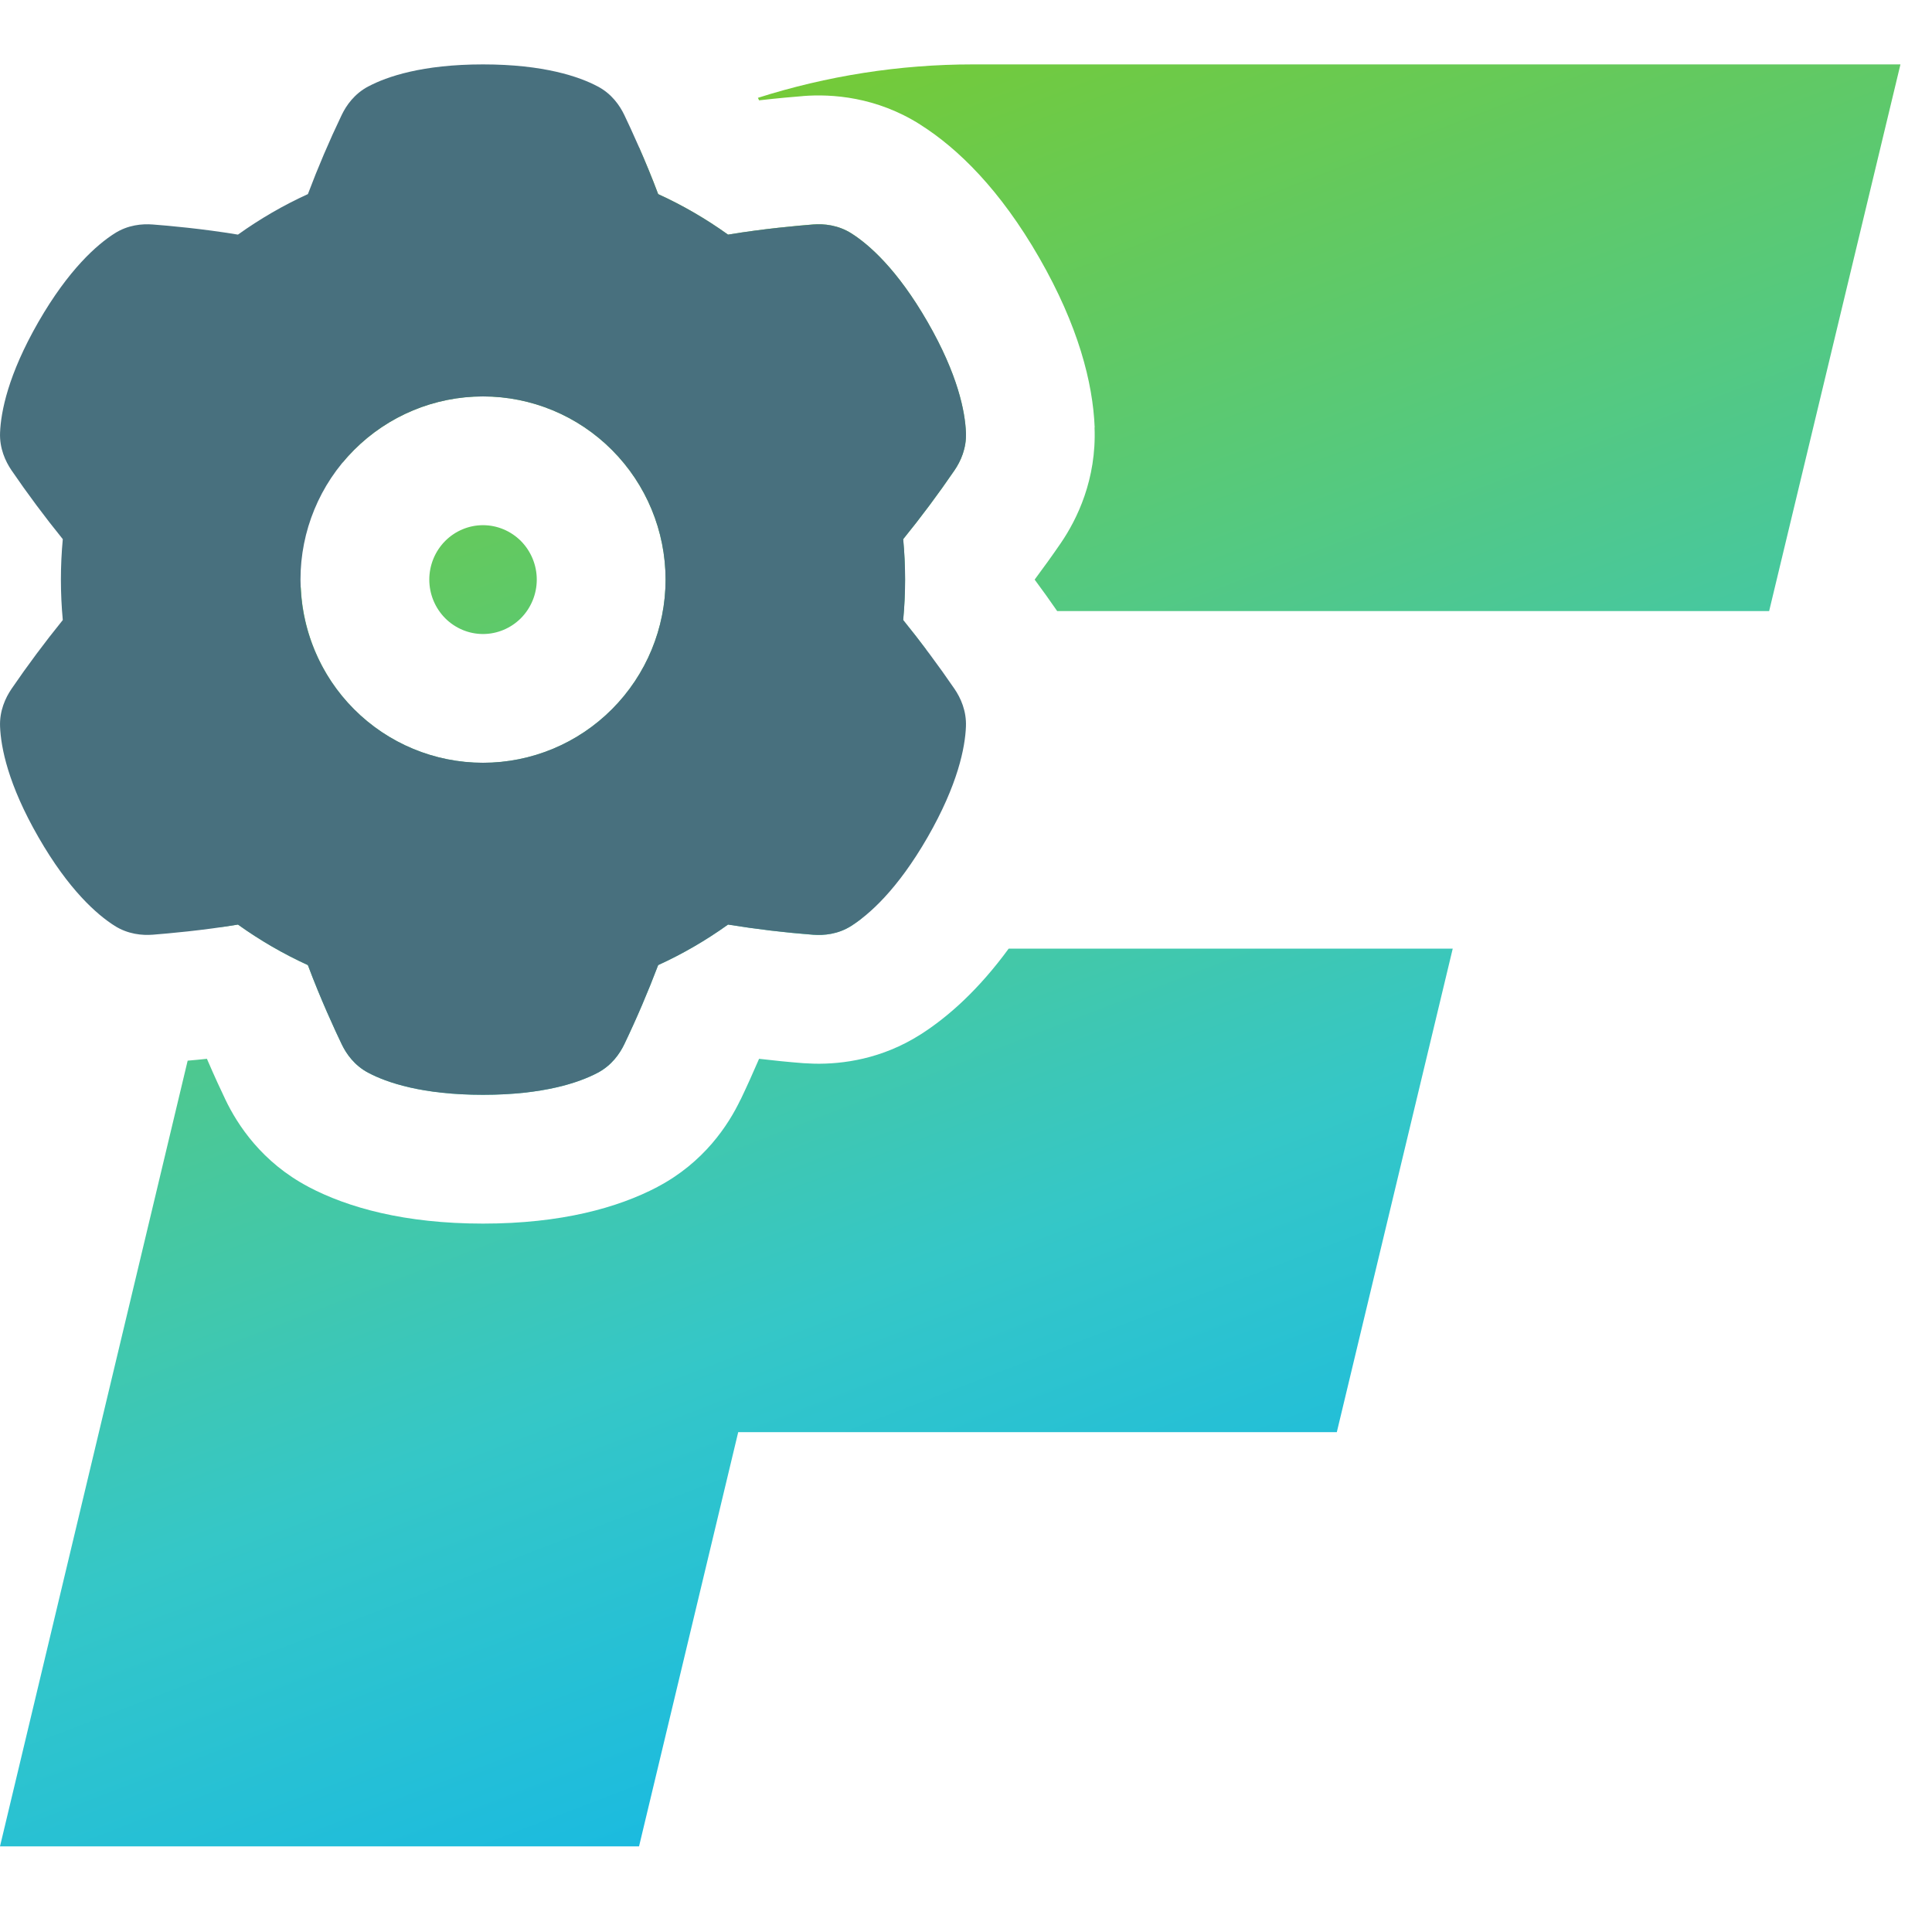
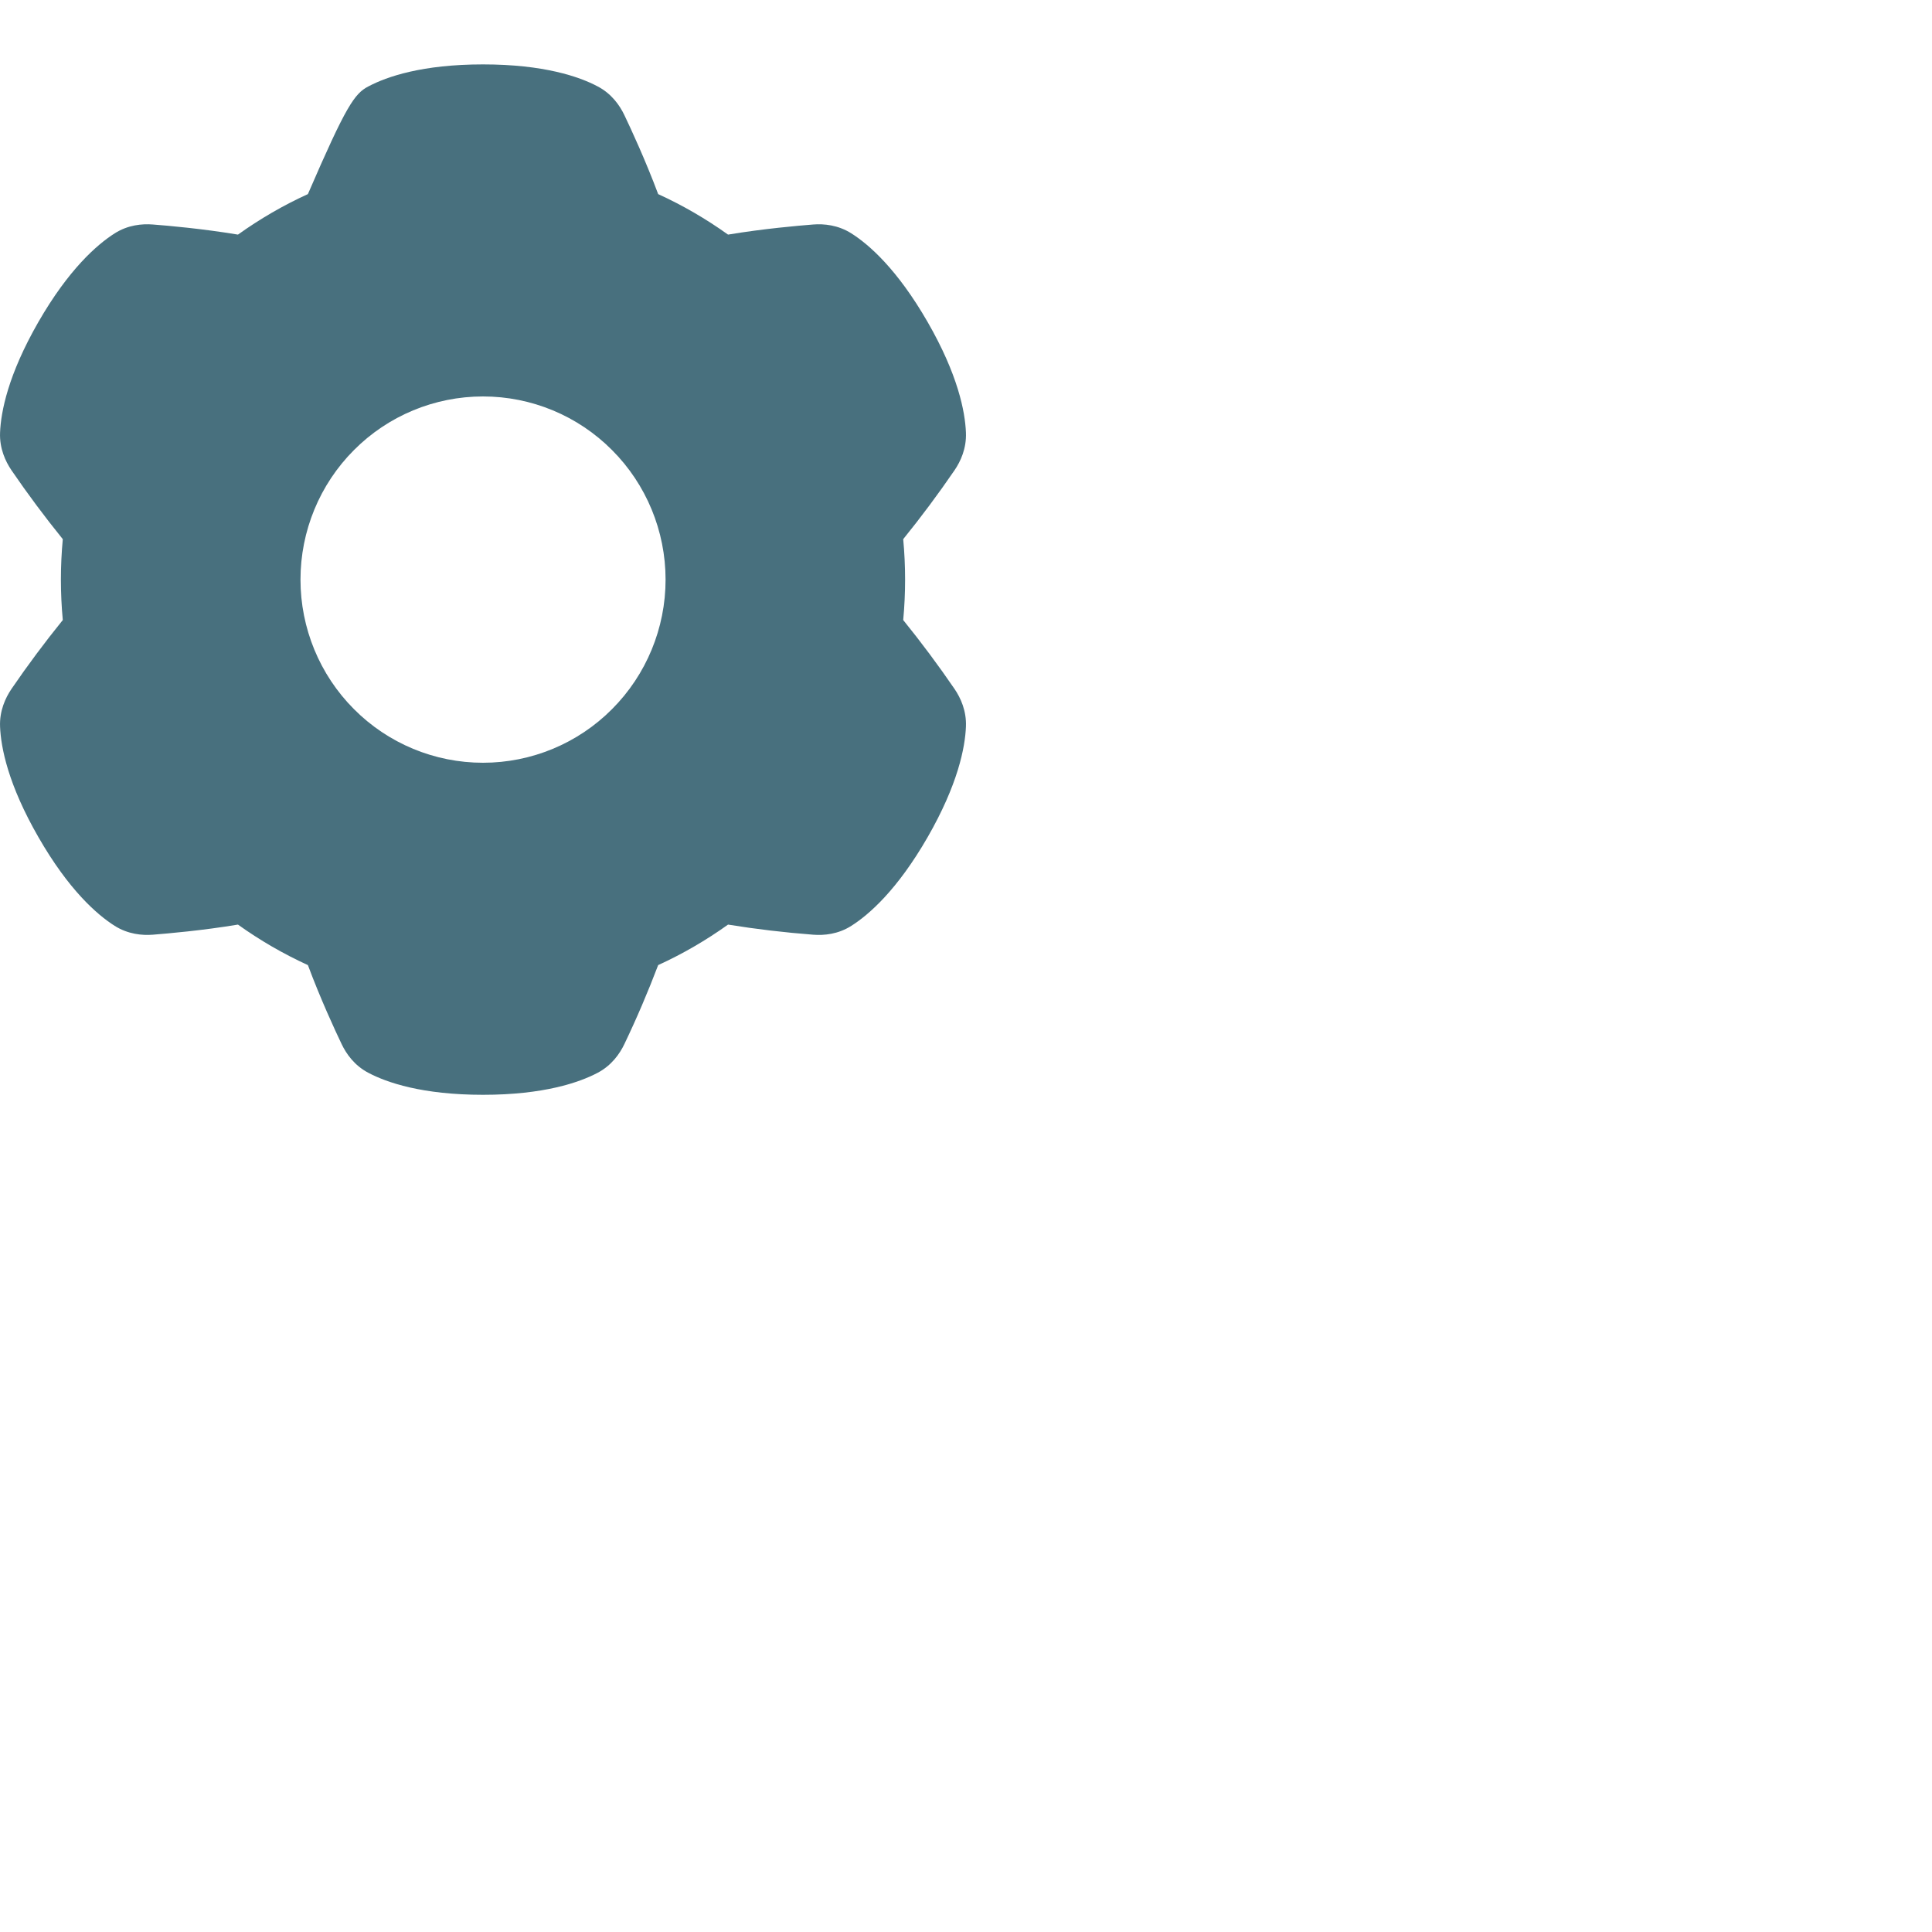
<svg xmlns="http://www.w3.org/2000/svg" width="30" height="30" viewBox="0 0 30 30" fill="none">
-   <path d="M22.558 14.73L20.758 22.238H11.463L9.923 28.67H0L2.914 16.47C3.005 16.461 3.106 16.454 3.213 16.441C3.332 16.718 3.437 16.943 3.5 17.074C3.688 17.468 4.069 18.05 4.79 18.429V18.43C5.405 18.753 6.284 19 7.5 19C8.717 19 9.595 18.753 10.209 18.431L10.211 18.429C10.929 18.051 11.31 17.471 11.499 17.074L11.5 17.075C11.6 16.866 11.695 16.654 11.787 16.441C12.015 16.468 12.244 16.491 12.474 16.509L12.649 16.517C13.085 16.525 13.691 16.446 14.293 16.064C14.728 15.787 15.2 15.363 15.663 14.73H22.558ZM9.925 2.293C10.018 2.505 10.123 2.754 10.22 3.014C10.601 3.188 10.964 3.399 11.305 3.644C11.857 3.551 12.39 3.504 12.627 3.485C12.793 3.473 13.014 3.493 13.221 3.624C13.493 3.797 13.932 4.18 14.403 5C14.875 5.82 14.986 6.393 14.999 6.717C15.009 6.962 14.917 7.163 14.822 7.302C14.572 7.669 14.305 8.027 14.024 8.372C14.064 8.79 14.064 9.21 14.024 9.628C14.145 9.777 14.263 9.929 14.379 10.082L13.375 14.265C13.319 14.308 13.268 14.346 13.221 14.376C13.014 14.508 12.794 14.527 12.627 14.515C12.184 14.481 11.743 14.427 11.305 14.356C10.964 14.601 10.601 14.812 10.22 14.986C10.062 15.402 9.887 15.812 9.695 16.213C9.623 16.364 9.496 16.545 9.279 16.659C8.993 16.809 8.443 17 7.5 17C6.557 17 6.007 16.81 5.721 16.659C5.504 16.545 5.377 16.364 5.305 16.213C5.202 15.998 4.977 15.512 4.78 14.986C4.399 14.812 4.036 14.601 3.695 14.356C3.599 14.373 3.502 14.386 3.408 14.399L4.671 9.114C4.699 9.827 4.991 10.505 5.496 11.012C6.028 11.545 6.748 11.845 7.5 11.845C8.252 11.845 8.972 11.545 9.504 11.012C10.035 10.478 10.335 9.754 10.335 9C10.335 8.246 10.035 7.522 9.504 6.988C8.972 6.455 8.252 6.155 7.5 6.155C6.748 6.155 6.028 6.455 5.496 6.988C5.433 7.051 5.374 7.117 5.317 7.185C6.01 5.649 7.084 4.292 8.459 3.234C8.922 2.881 9.413 2.566 9.925 2.293ZM7.5 8.155C7.719 8.155 7.931 8.243 8.088 8.4C8.245 8.558 8.335 8.774 8.335 9C8.335 9.226 8.245 9.442 8.088 9.6C7.931 9.757 7.719 9.845 7.5 9.845C7.281 9.845 7.07 9.757 6.913 9.6C6.756 9.442 6.666 9.226 6.666 9C6.666 8.774 6.756 8.558 6.913 8.4C7.07 8.243 7.281 8.155 7.5 8.155ZM29.51 1L27.471 9.489H16.416C16.302 9.324 16.186 9.161 16.066 9C16.206 8.812 16.343 8.622 16.475 8.429C16.722 8.066 17.029 7.446 16.996 6.636H16.998C16.97 5.943 16.744 5.058 16.137 4.002C15.531 2.948 14.879 2.308 14.291 1.936H14.292C13.607 1.501 12.914 1.457 12.474 1.491L12.469 1.492C12.329 1.503 12.084 1.524 11.787 1.558C11.781 1.544 11.774 1.532 11.769 1.519C12.838 1.179 13.964 1 15.107 1H29.51Z" fill="url(#paint0_linear_27246_142932)" />
-   <path fill-rule="evenodd" clip-rule="evenodd" d="M5.722 1.341C6.007 1.19 6.557 1 7.5 1C8.443 1 8.994 1.19 9.279 1.341C9.496 1.454 9.623 1.636 9.695 1.787C9.798 2.002 10.023 2.488 10.22 3.014C10.601 3.188 10.964 3.399 11.305 3.643C11.858 3.551 12.389 3.505 12.627 3.486C12.793 3.473 13.013 3.493 13.22 3.624C13.493 3.797 13.932 4.18 14.404 5C14.876 5.82 14.986 6.393 14.999 6.717C15.009 6.962 14.917 7.163 14.822 7.302C14.571 7.669 14.305 8.026 14.025 8.372C14.064 8.79 14.064 9.21 14.025 9.628C14.305 9.974 14.571 10.331 14.822 10.698C14.917 10.837 15.009 11.038 14.999 11.283C14.986 11.607 14.875 12.18 14.404 13C13.932 13.82 13.493 14.203 13.22 14.376C13.013 14.508 12.794 14.527 12.627 14.514C12.184 14.48 11.743 14.428 11.305 14.357C10.964 14.601 10.601 14.812 10.22 14.986C10.062 15.402 9.887 15.812 9.695 16.213C9.623 16.364 9.496 16.545 9.279 16.659C8.994 16.809 8.443 17 7.5 17C6.557 17 6.007 16.81 5.721 16.659C5.504 16.546 5.377 16.364 5.305 16.213C5.202 15.998 4.977 15.512 4.781 14.986C4.4 14.812 4.036 14.601 3.695 14.357C3.143 14.449 2.61 14.495 2.373 14.514C2.207 14.527 1.987 14.507 1.78 14.376C1.507 14.203 1.068 13.82 0.597 13C0.125 12.18 0.014 11.607 0.001 11.283C-0.009 11.038 0.084 10.837 0.178 10.698C0.429 10.331 0.695 9.974 0.975 9.628C0.936 9.21 0.936 8.79 0.975 8.372C0.695 8.026 0.429 7.669 0.178 7.302C0.084 7.163 -0.009 6.962 0.001 6.717C0.014 6.393 0.125 5.82 0.596 5C1.068 4.18 1.508 3.797 1.78 3.624C1.987 3.492 2.207 3.473 2.373 3.486C2.611 3.504 3.142 3.551 3.695 3.643C4.036 3.399 4.399 3.188 4.781 3.014C4.938 2.598 5.113 2.188 5.305 1.787C5.377 1.636 5.504 1.455 5.721 1.341H5.722ZM10.335 9C10.335 9.754 10.036 10.478 9.504 11.011C8.973 11.545 8.252 11.844 7.5 11.844C6.748 11.844 6.027 11.545 5.496 11.011C4.964 10.478 4.666 9.754 4.666 9C4.666 8.246 4.964 7.522 5.496 6.989C6.027 6.455 6.748 6.156 7.5 6.156C8.252 6.156 8.973 6.455 9.504 6.989C10.036 7.522 10.335 8.246 10.335 9Z" fill="url(#paint1_linear_27246_142932)" />
+   <path fill-rule="evenodd" clip-rule="evenodd" d="M5.722 1.341C6.007 1.19 6.557 1 7.5 1C8.443 1 8.994 1.19 9.279 1.341C9.496 1.454 9.623 1.636 9.695 1.787C9.798 2.002 10.023 2.488 10.22 3.014C10.601 3.188 10.964 3.399 11.305 3.643C11.858 3.551 12.389 3.505 12.627 3.486C12.793 3.473 13.013 3.493 13.22 3.624C13.493 3.797 13.932 4.18 14.404 5C14.876 5.82 14.986 6.393 14.999 6.717C15.009 6.962 14.917 7.163 14.822 7.302C14.571 7.669 14.305 8.026 14.025 8.372C14.064 8.79 14.064 9.21 14.025 9.628C14.305 9.974 14.571 10.331 14.822 10.698C14.917 10.837 15.009 11.038 14.999 11.283C14.986 11.607 14.875 12.18 14.404 13C13.932 13.82 13.493 14.203 13.22 14.376C13.013 14.508 12.794 14.527 12.627 14.514C12.184 14.48 11.743 14.428 11.305 14.357C10.964 14.601 10.601 14.812 10.22 14.986C10.062 15.402 9.887 15.812 9.695 16.213C9.623 16.364 9.496 16.545 9.279 16.659C8.994 16.809 8.443 17 7.5 17C6.557 17 6.007 16.81 5.721 16.659C5.504 16.546 5.377 16.364 5.305 16.213C5.202 15.998 4.977 15.512 4.781 14.986C4.4 14.812 4.036 14.601 3.695 14.357C3.143 14.449 2.61 14.495 2.373 14.514C2.207 14.527 1.987 14.507 1.78 14.376C1.507 14.203 1.068 13.82 0.597 13C0.125 12.18 0.014 11.607 0.001 11.283C-0.009 11.038 0.084 10.837 0.178 10.698C0.429 10.331 0.695 9.974 0.975 9.628C0.936 9.21 0.936 8.79 0.975 8.372C0.695 8.026 0.429 7.669 0.178 7.302C0.084 7.163 -0.009 6.962 0.001 6.717C0.014 6.393 0.125 5.82 0.596 5C1.068 4.18 1.508 3.797 1.78 3.624C1.987 3.492 2.207 3.473 2.373 3.486C2.611 3.504 3.142 3.551 3.695 3.643C4.036 3.399 4.399 3.188 4.781 3.014C5.377 1.636 5.504 1.455 5.721 1.341H5.722ZM10.335 9C10.335 9.754 10.036 10.478 9.504 11.011C8.973 11.545 8.252 11.844 7.5 11.844C6.748 11.844 6.027 11.545 5.496 11.011C4.964 10.478 4.666 9.754 4.666 9C4.666 8.246 4.964 7.522 5.496 6.989C6.027 6.455 6.748 6.156 7.5 6.156C8.252 6.156 8.973 6.455 9.504 6.989C10.036 7.522 10.335 8.246 10.335 9Z" fill="url(#paint1_linear_27246_142932)" />
  <defs>
    <linearGradient id="paint0_linear_27246_142932" x1="55.891" y1="-19.62" x2="86.826" y2="60.847" gradientUnits="userSpaceOnUse">
      <stop stop-color="#82CB19" />
      <stop offset="0.252" stop-color="#35C7C7" />
      <stop offset="0.39" stop-color="#08B2F1" />
      <stop offset="0.584" stop-color="#824BF2" />
      <stop offset="0.672" stop-color="#9040F2" />
      <stop offset="0.761" stop-color="#8549F2" />
      <stop offset="1" stop-color="#08B2F1" />
    </linearGradient>
    <linearGradient id="paint1_linear_27246_142932" x1="-6.1118e-08" y1="1.5" x2="15" y2="16.5" gradientUnits="userSpaceOnUse">
      <stop offset="0.3" stop-color="#48707E" />
    </linearGradient>
  </defs>
</svg>